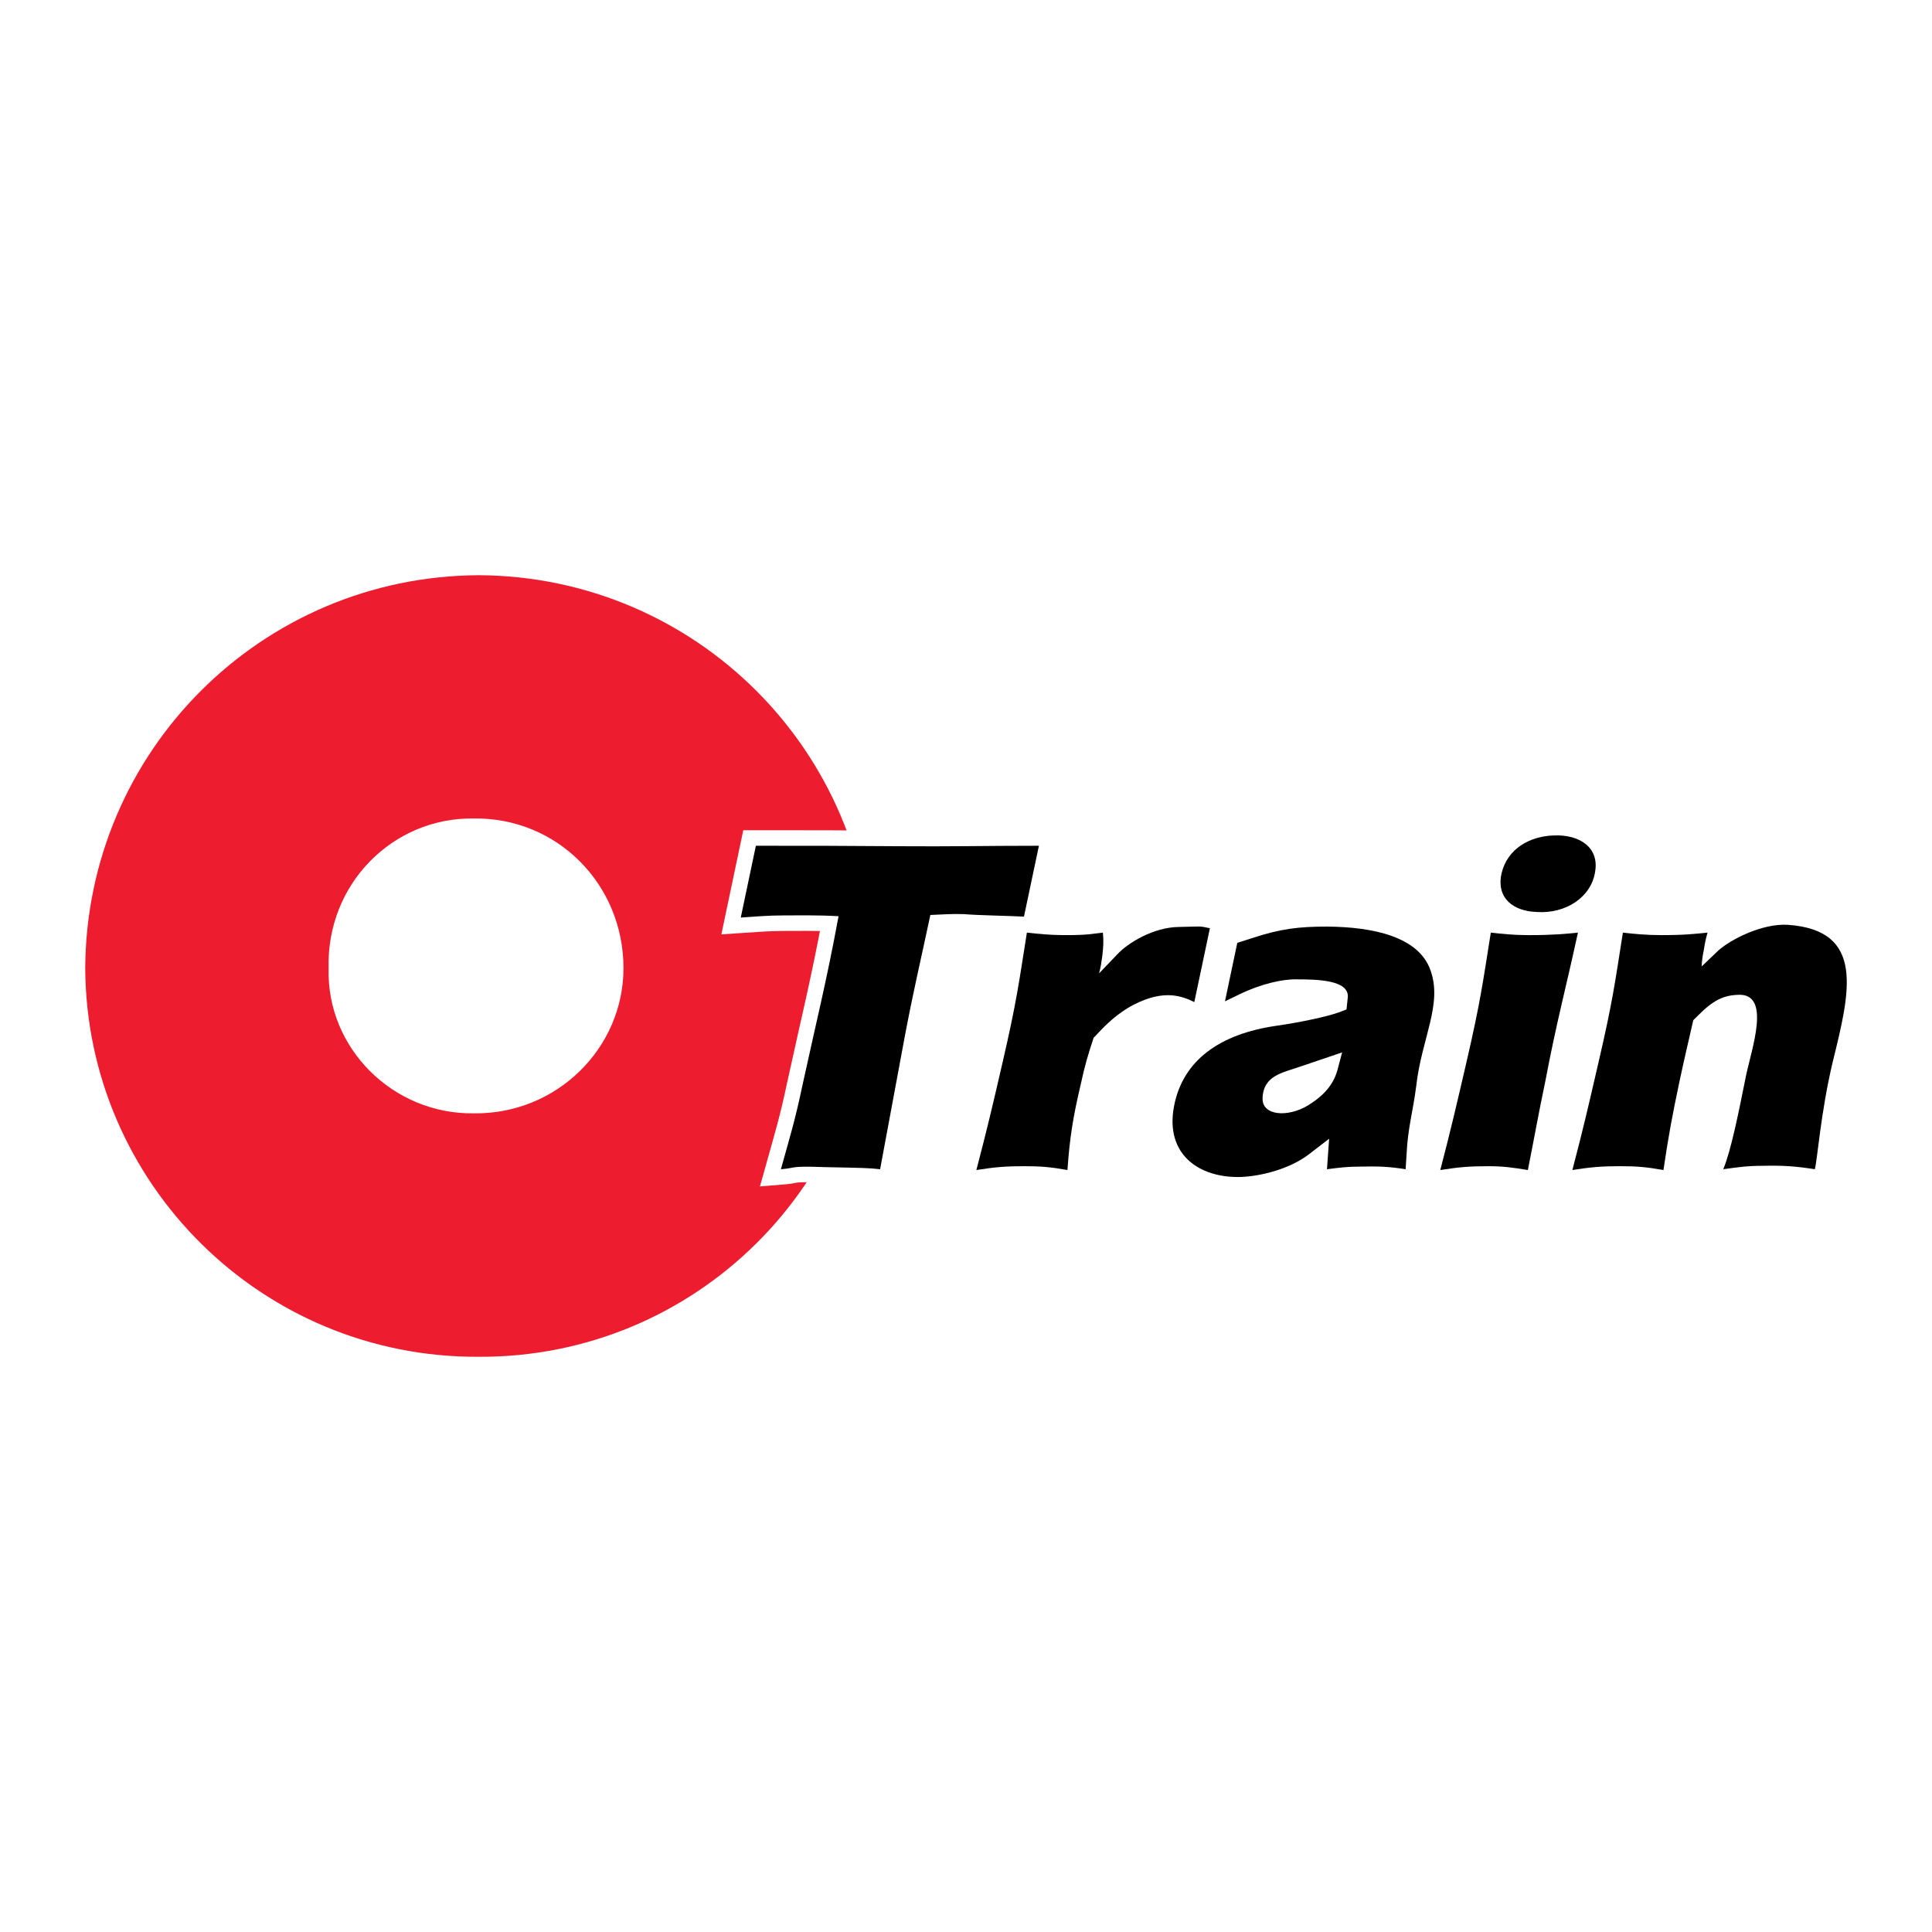
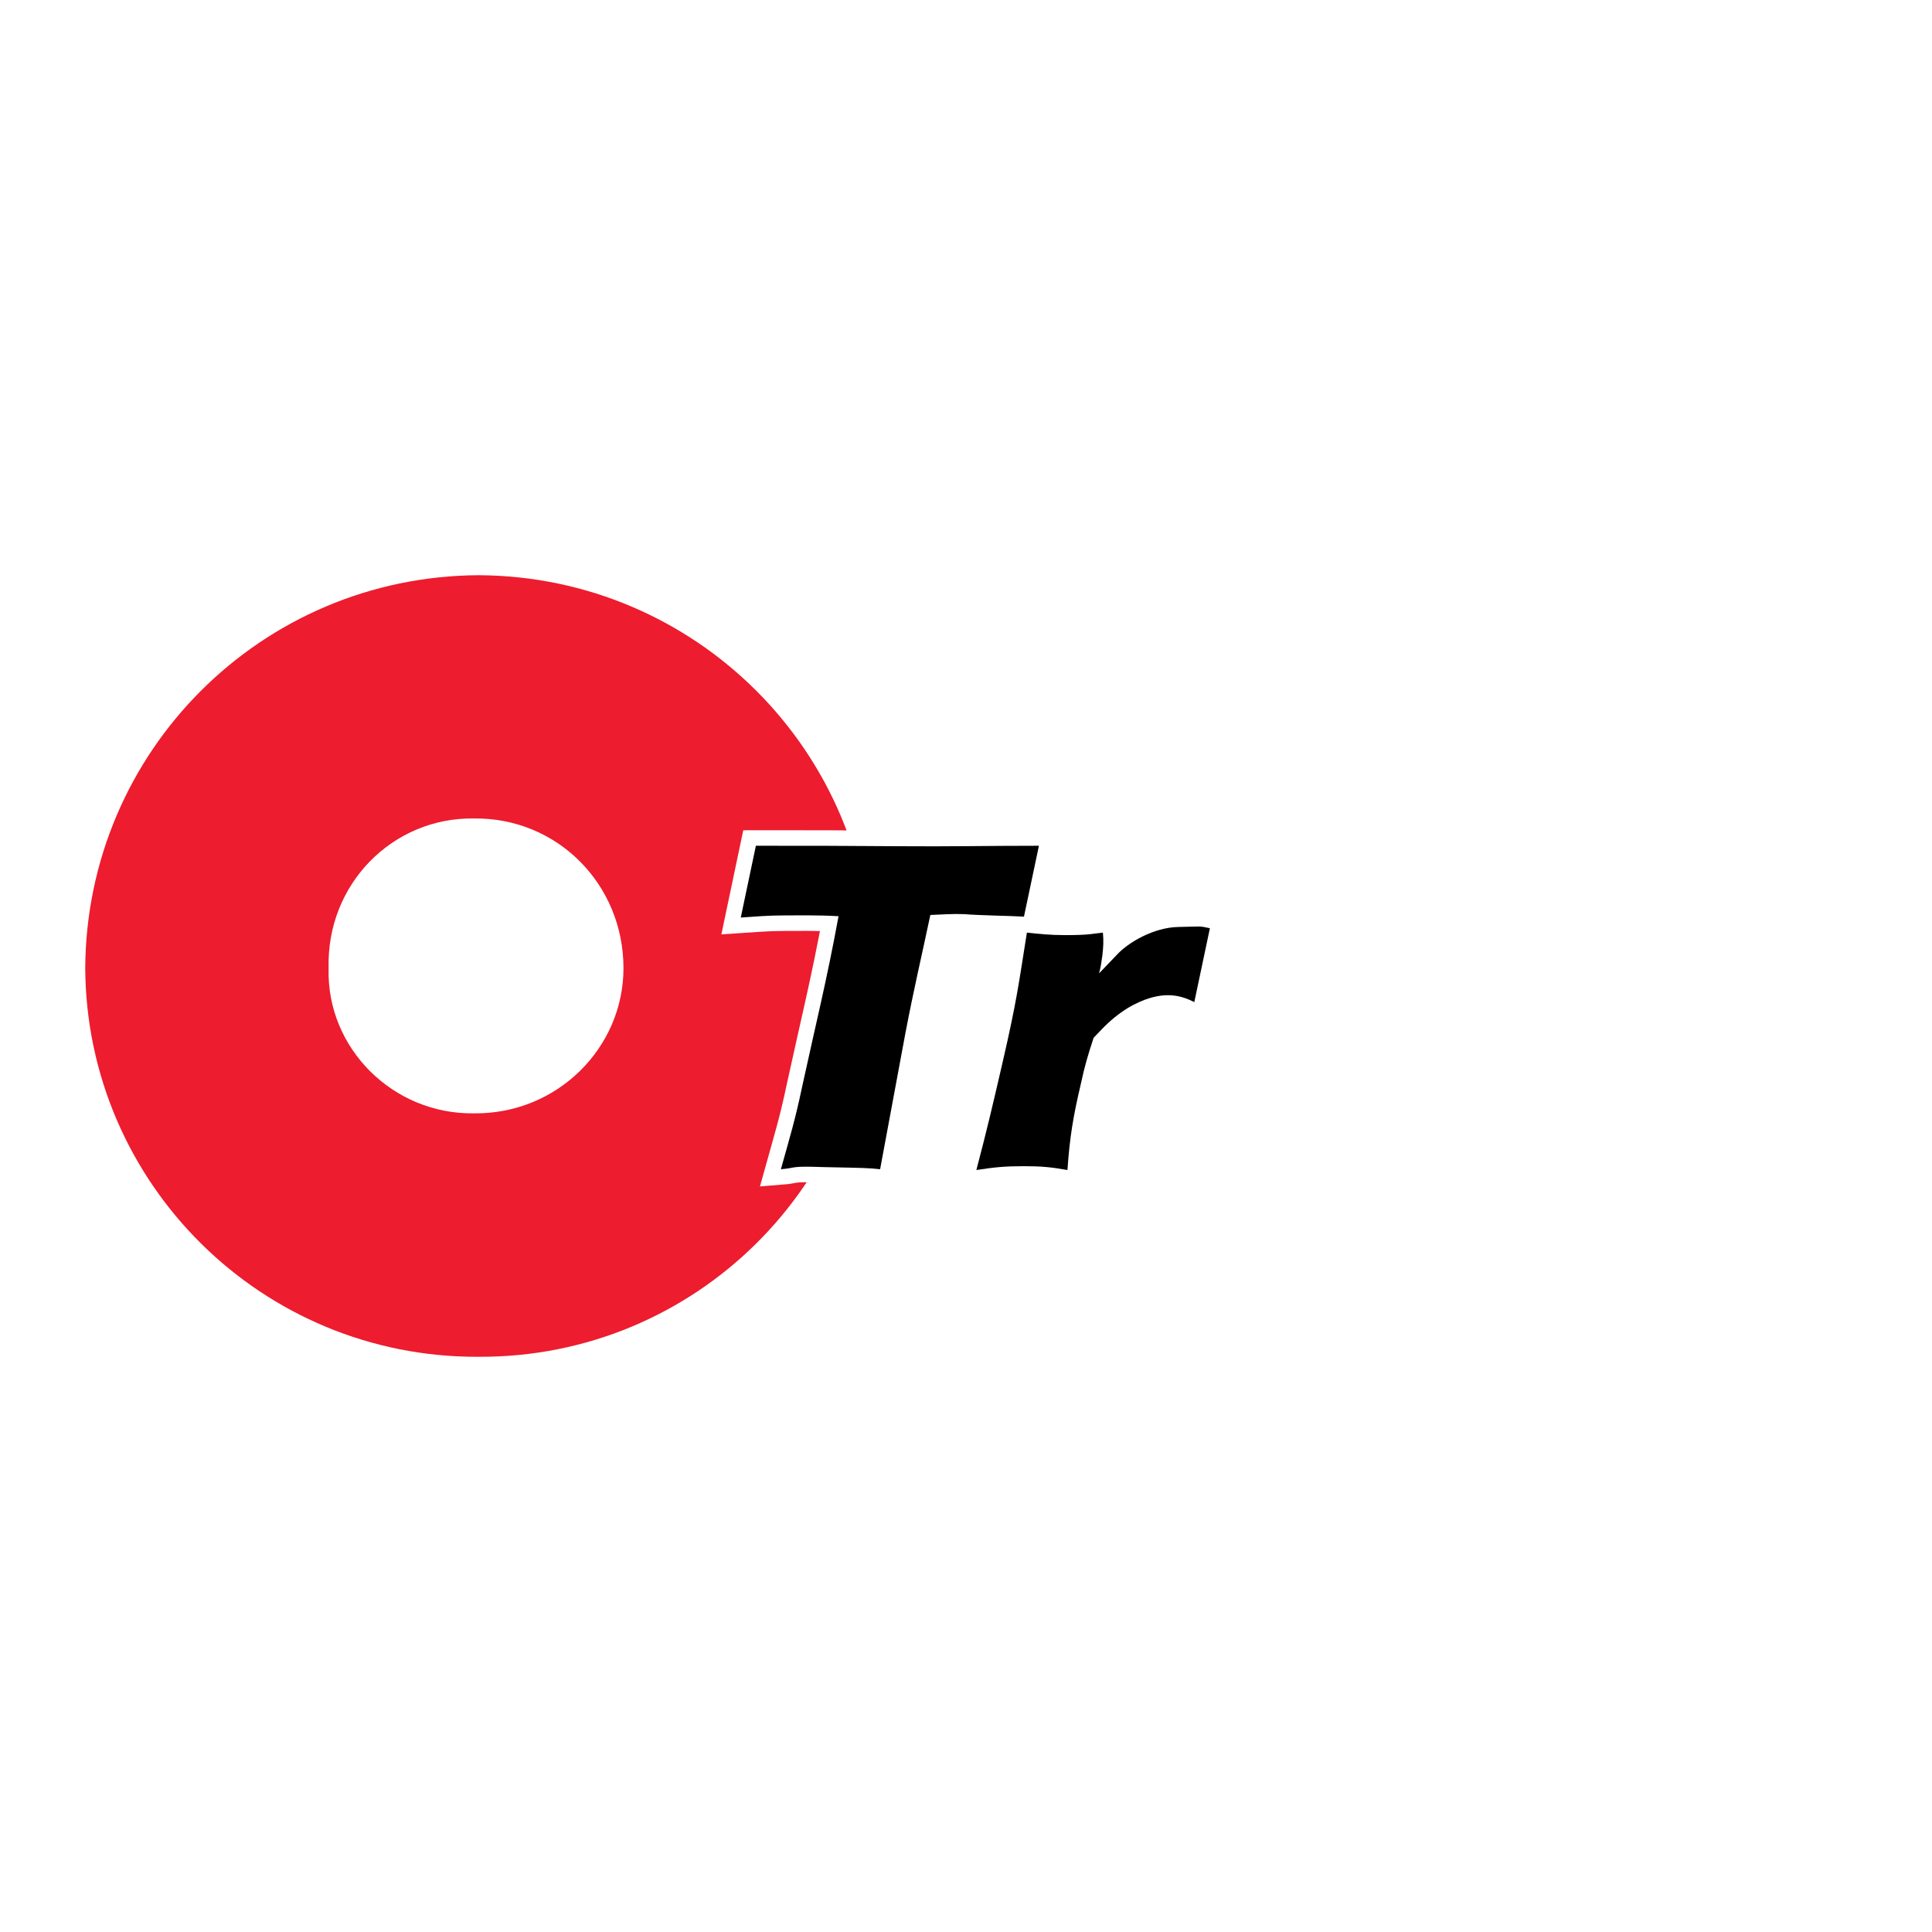
<svg xmlns="http://www.w3.org/2000/svg" version="1.0" id="Layer_1" x="0px" y="0px" width="192.756px" height="192.756px" viewBox="0 0 192.756 192.756" enable-background="new 0 0 192.756 192.756" xml:space="preserve">
  <g>
    <polygon fill-rule="evenodd" clip-rule="evenodd" fill="#FFFFFF" points="0,0 192.756,0 192.756,192.756 0,192.756 0,0  " />
    <path fill-rule="evenodd" clip-rule="evenodd" fill="#ED1C2E" d="M47.731,135.367c-21.64,0.098-39.108-17.338-39.227-38.771   C8.623,74.95,26.091,57.508,47.731,57.389h0.045c21.642,0.119,39.106,17.561,39.221,39.207   c-0.115,21.434-17.579,38.869-39.221,38.771H47.731L47.731,135.367z M47.263,111.078c8.302,0.107,14.942-6.518,14.942-14.482   c0-8.4-6.641-15.056-14.942-14.936c-8.07-0.12-14.707,6.536-14.477,14.936C32.557,104.561,39.193,111.186,47.263,111.078   L47.263,111.078z" />
    <path fill-rule="evenodd" clip-rule="evenodd" fill="#FFFFFF" stroke="#FFFFFF" stroke-width="3.099" stroke-miterlimit="2.613" d="   M96.176,91.203c-1.273-0.045-2.06,0.039-3.355,0.083c-0.961,4.539-1.619,7.239-2.495,11.825c-0.977,5.227-1.533,8.271-2.517,13.543   c-1.172-0.129-1.562-0.129-5.657-0.213c-3.485-0.129-2.587,0.084-4.243,0.213c0.887-3.17,1.437-4.971,2.101-8.145   c1.447-6.645,2.435-10.496,3.652-17.098c-2.064-0.126-4.354-0.08-5.43-0.08c-1.663,0-2.936,0.123-4.325,0.213l1.507-7.162   c5.534,0,8.704,0,14.22,0.046c5.393,0.041,8.582-0.046,14.019-0.046l-1.492,7.071C100.775,91.37,97.732,91.333,96.176,91.203   L96.176,91.203z" />
    <path fill-rule="evenodd" clip-rule="evenodd" d="M96.176,91.203c-1.273-0.045-2.06,0.039-3.355,0.083   c-0.961,4.539-1.619,7.239-2.495,11.825c-0.977,5.227-1.533,8.271-2.517,13.543c-1.172-0.129-1.562-0.129-5.657-0.213   c-3.485-0.129-2.587,0.084-4.243,0.213c0.887-3.17,1.437-4.971,2.101-8.145c1.447-6.645,2.435-10.496,3.652-17.098   c-2.064-0.126-4.354-0.08-5.43-0.08c-1.663,0-2.936,0.123-4.325,0.213l1.507-7.162c5.534,0,8.704,0,14.22,0.046   c5.393,0.041,8.582-0.046,14.019-0.046l-1.492,7.071C100.775,91.37,97.732,91.333,96.176,91.203L96.176,91.203z" />
    <path fill-rule="evenodd" clip-rule="evenodd" d="M114.788,99.555c-1.411,0.424-3.093,1.287-4.903,3.174l-0.775,0.812   c-0.576,1.752-0.884,2.785-1.271,4.584c-0.775,3.299-1.105,5.271-1.34,8.609c-1.647-0.293-2.621-0.383-4.336-0.383   c-1.841,0-2.88,0.09-4.75,0.383c1.08-4.109,1.648-6.549,2.598-10.666c1.448-6.256,1.641-8.012,2.442-13.021   c1.092,0.124,2.31,0.25,3.801,0.25c2.443,0,2.554-0.126,3.782-0.25c0.082,0.854,0.045,1.404-0.056,2.31   c-0.104,0.68-0.148,1.114-0.326,1.755l1.808-1.885c1.062-1.158,3.612-2.702,6.113-2.743c2.316-0.039,1.993-0.126,3.137,0.125   l-1.556,7.369C117.728,99.254,116.436,99.086,114.788,99.555L114.788,99.555z" />
-     <path fill-rule="evenodd" clip-rule="evenodd" d="M133.903,104.998l-0.408,1.541c-0.39,1.666-1.447,2.783-2.969,3.73   c-2.023,1.242-4.644,1.068-4.559-0.73c0.089-2.27,2.071-2.527,3.782-3.133L133.903,104.998L133.903,104.998z M140.238,116.654   l0.097-1.5c0.118-2.615,0.631-4.201,0.964-6.816c0.535-4.754,2.658-8.139,1.411-11.565c-1.188-3.304-5.648-4.288-10.272-4.327   c-2.873,0-4.673,0.21-7.523,1.153l-1.471,0.471l-1.229,5.831l1.426-0.688c2.101-1.031,4.316-1.541,5.712-1.502   c1.979,0,5.227,0.041,5.119,1.76l-0.13,1.238l-0.795,0.305c-1.198,0.426-3.805,0.984-6.188,1.326   c-5.697,0.816-9.35,3.475-10.223,8.012c-0.924,4.803,2.469,7.203,6.693,7.074c2.078-0.092,4.844-0.816,6.726-2.234l2.053-1.582   l-0.215,3.045c1.32-0.17,2.063-0.264,3.351-0.264C137.556,116.352,138.569,116.391,140.238,116.654L140.238,116.654z" />
-     <path fill-rule="evenodd" clip-rule="evenodd" d="M153.282,90.987c-2.25-0.083-4.002-1.331-3.481-3.812   c0.57-2.487,2.798-3.73,5.174-3.821c2.688-0.125,4.58,1.25,4.172,3.604C158.782,89.486,156.236,91.203,153.282,90.987   L153.282,90.987z M148.456,116.352c-1.849,0-2.903,0.09-4.759,0.383c1.077-4.109,1.634-6.549,2.591-10.666   c1.448-6.256,1.648-8.012,2.45-13.021c1.083,0.124,2.302,0.25,3.801,0.25c2.442,0,3.623-0.126,4.893-0.25   c-1.24,5.694-2.168,9.075-3.244,14.776c-0.72,3.43-1.062,5.439-1.752,8.91C150.898,116.484,149.992,116.352,148.456,116.352   L148.456,116.352z" />
-     <path fill-rule="evenodd" clip-rule="evenodd" d="M175.865,116.312c-1.5,0-2.384,0.129-3.935,0.342   c0.786-1.889,1.551-5.744,2.264-9.301c0.571-2.74,2.554-8.268-0.779-8.1c-1.47,0.047-2.517,0.559-3.994,2.057l-0.482,0.475   c-0.534,2.357-0.877,3.768-1.381,6.127c-0.713,3.387-1.092,5.402-1.596,8.822c-1.656-0.293-2.628-0.383-4.336-0.383   c-1.841,0-2.888,0.09-4.751,0.383c1.083-4.109,1.641-6.549,2.591-10.666c1.455-6.256,1.655-8.012,2.45-13.021   c1.083,0.124,2.302,0.25,3.809,0.25c2.434,0,3.362-0.126,4.639-0.25c-0.185,0.634-0.273,1.062-0.385,1.792   c-0.127,0.605-0.171,0.985-0.208,1.585l1.662-1.585c1.173-1.067,4.35-2.739,6.972-2.569c7.728,0.559,6.16,6.729,4.438,13.709   c-1.21,5.105-1.536,9.898-1.781,10.674C179.108,116.352,177.929,116.268,175.865,116.312L175.865,116.312z" />
  </g>
</svg>